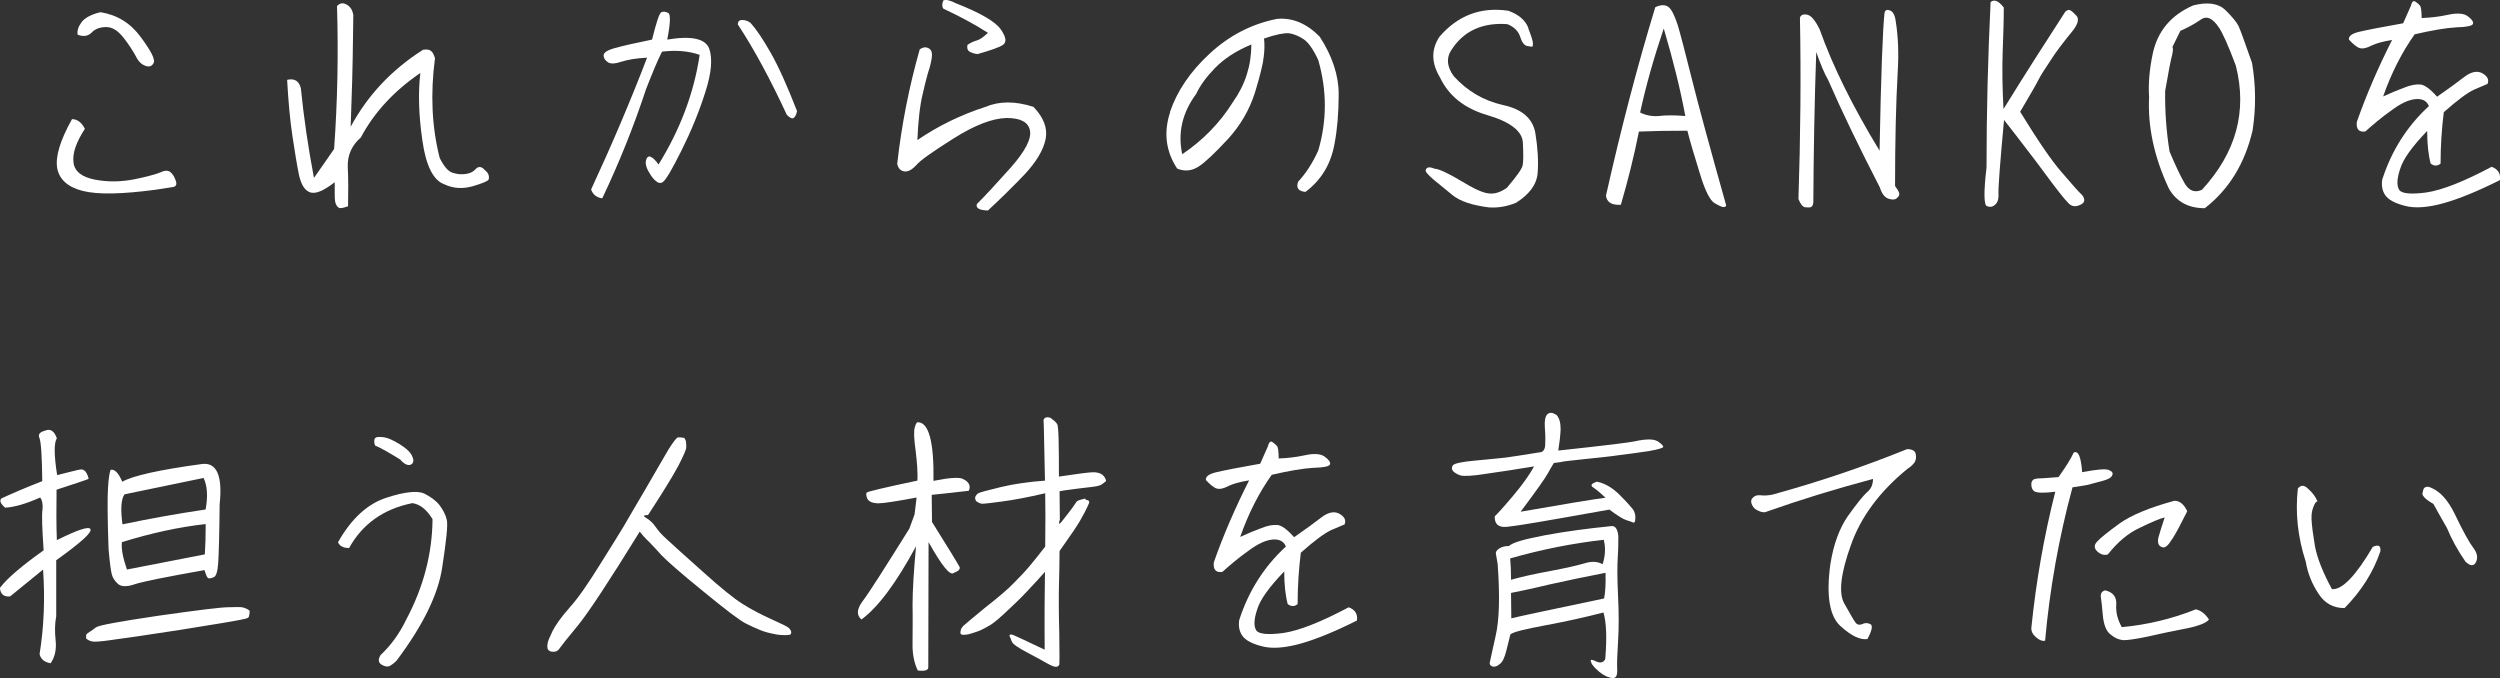
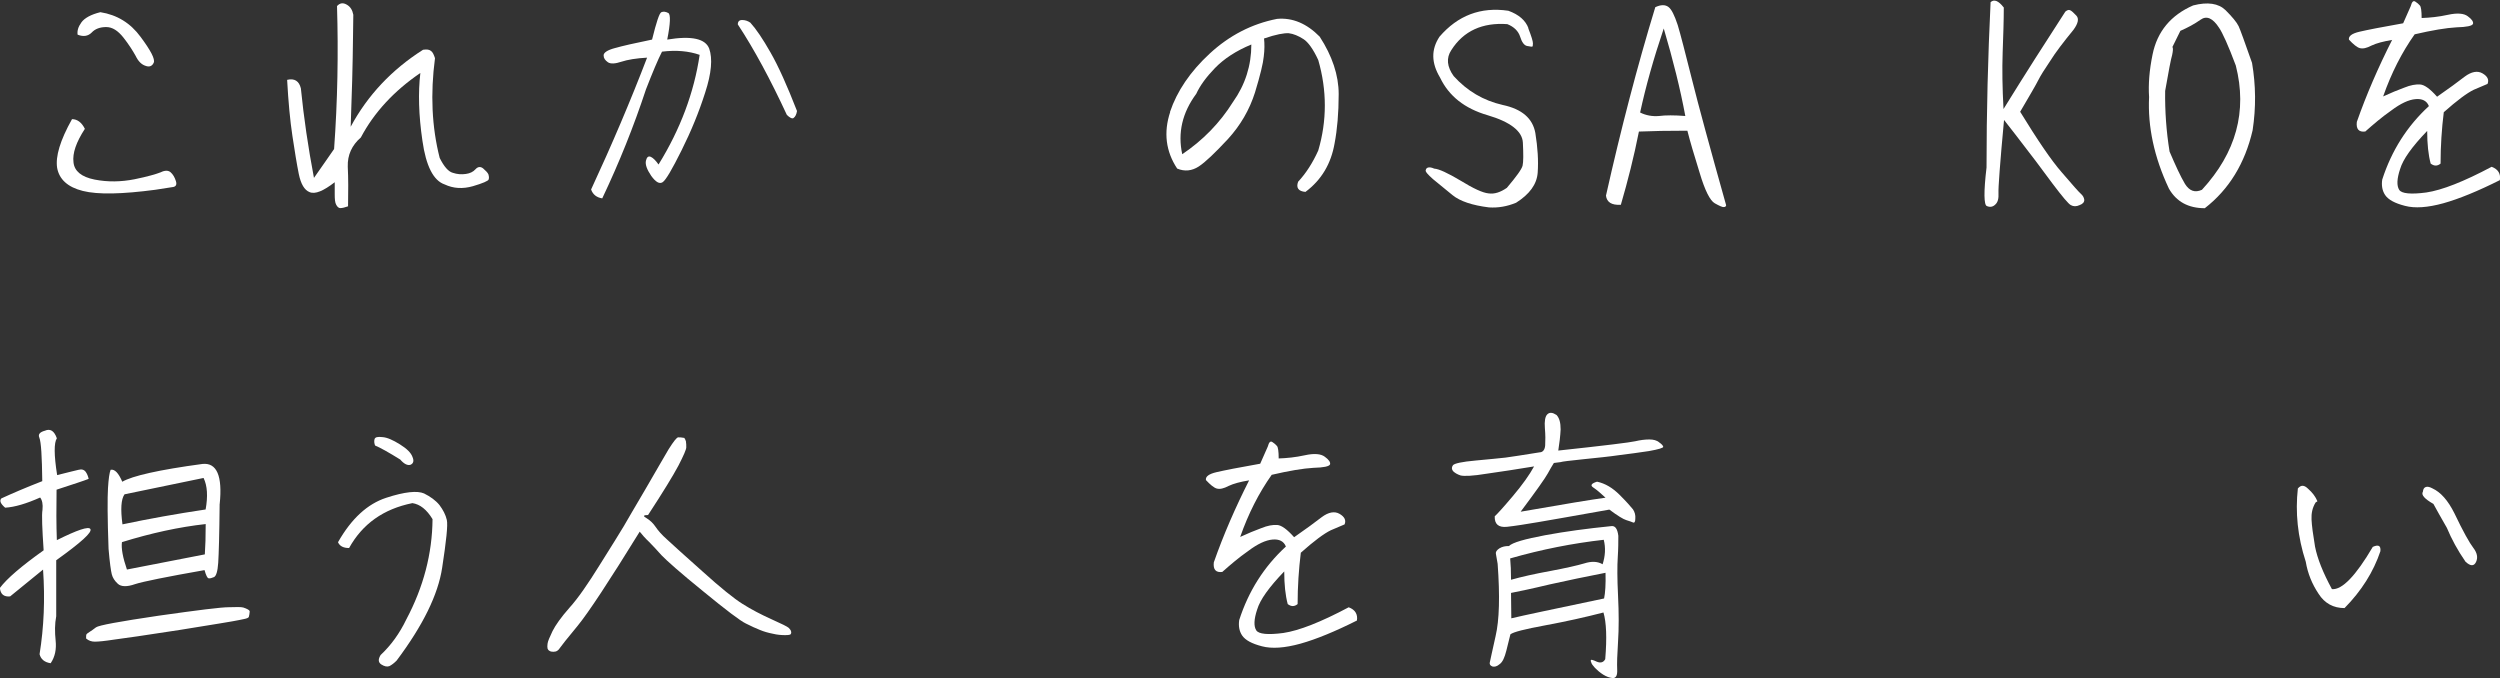
<svg xmlns="http://www.w3.org/2000/svg" id="_レイヤー_2" viewBox="0 0 437.07 118.55">
  <rect x="0" y="0" width="437.07" height="118.55" fill="#333333" stroke="none" />
  <defs>
    <style>.cls-1{fill:#fff;}</style>
  </defs>
  <g id="BG1">
    <path class="cls-1" d="M14.84,22.52c-1.53,2.35-2.19,4.28-1.99,5.86.15,1.53,1.38,2.55,3.67,3.01,2.35.46,4.64.41,6.99-.05,2.29-.46,3.83-.92,4.59-1.22.71-.36,1.33-.36,1.73,0,.41.36.71.87.92,1.53s0,1.02-.66,1.07c-.61.1-1.63.26-2.96.46-5.76.76-10,.87-12.65.2-2.65-.66-4.13-2.04-4.49-4.03-.31-1.99.51-4.79,2.6-8.52.92,0,1.68.56,2.24,1.68ZM14.23,3.91c.56-.76,1.68-1.38,3.32-1.78,2.91.46,5.25,1.89,7.04,4.33,1.78,2.4,2.55,3.88,2.29,4.49-.26.61-.77.82-1.43.56-.66-.2-1.27-.76-1.73-1.73-.51-.92-1.22-2.04-2.14-3.21-.97-1.22-1.94-1.84-3.01-1.84s-1.94.31-2.55.97c-.61.61-1.43.77-2.45.36-.1-.66.1-1.38.66-2.14Z" />
    <path class="cls-1" d="M59.54,36.39c-.31,0-.56-.2-.77-.61-.2-.36-.25-.97-.25-1.78v-2.14c-1.99,1.53-3.42,2.14-4.39,1.73-.92-.36-1.53-1.43-1.89-3.16-.36-1.78-.71-3.98-1.12-6.68-.41-2.7-.71-5.97-.92-9.79,1.28-.31,2.09.2,2.4,1.48.51,5.1,1.27,10.3,2.29,15.66,1.27-1.84,2.45-3.47,3.52-5.05.61-8.41.76-16.78.51-24.99.51-.56,1.07-.61,1.68-.26.66.36,1.02.97,1.17,1.78l-.05,3.67c-.05,5.05-.2,10.3-.41,15.91,2.96-5.51,7.19-9.99,12.65-13.46.66-.1,1.07-.05,1.38.2.31.2.51.66.71,1.27-.82,6.22-.56,12.03.82,17.44.76,1.53,1.53,2.4,2.29,2.6.76.26,1.53.31,2.29.2.71-.1,1.27-.36,1.68-.82.41-.46.87-.51,1.33-.15.46.41.77.71.92,1.02.1.36.15.61.05.92-.1.26-1.02.66-2.75,1.17-1.79.51-3.42.41-4.95-.31-1.94-.66-3.26-3.21-3.88-7.65-.66-4.49-.76-8.41-.36-11.83-4.64,3.16-8.11,6.94-10.4,11.27-1.58,1.38-2.35,3.06-2.29,5.1.1,1.99.1,4.33.05,6.94-.56.2-1.02.31-1.33.31Z" />
    <path class="cls-1" d="M103.34,33.13c3.62-7.8,6.88-15.45,9.79-23.05-1.89.1-3.42.36-4.49.71-1.07.36-1.89.41-2.35.1-.51-.36-.76-.71-.76-1.22,0-.46.66-.92,1.99-1.27,1.28-.36,3.47-.87,6.48-1.48.76-3.06,1.27-4.64,1.63-4.79.36-.15.76-.1,1.22.15.41.26.36,1.84-.2,4.64,4.28-.71,6.68-.15,7.34,1.58.61,1.73.41,4.28-.71,7.7-1.07,3.37-2.45,6.73-4.13,10.1-1.68,3.37-2.75,5.2-3.31,5.56-.56.36-1.22-.05-1.99-1.12-.76-1.12-1.07-1.99-.92-2.65.15-.61.41-.87.87-.66.41.2.87.66,1.33,1.33,3.82-6.17,6.22-12.6,7.19-19.17-1.89-.66-4.08-.87-6.58-.56-.71,1.38-1.63,3.57-2.8,6.58-2.14,6.48-4.69,12.85-7.65,19.07-.97-.15-1.63-.66-1.94-1.53ZM138.73,20.64c-.25.15-.66-.05-1.17-.56-2.86-6.17-5.71-11.47-8.57-15.81,0-.51.25-.77.76-.77s.97.15,1.43.46c1.02,1.12,2.19,2.86,3.52,5.2,1.38,2.4,2.91,5.81,4.64,10.25-.1.61-.31,1.02-.61,1.22Z" />
-     <path class="cls-1" d="M182.81,24.31c-.41,1.94-1.63,3.98-3.67,6.17-2.09,2.19-4.23,4.28-6.42,6.32-1.53-.05-2.14-.41-1.94-1.12,1.43-1.43,3.42-3.57,5.97-6.43,2.5-2.86,3.62-5,3.31-6.48-.31-1.43-1.63-2.14-4.08-2.14-2.45.05-5.51,1.22-9.18,3.52-3.72,2.35-5.92,3.88-6.63,4.74-.77.82-1.43,1.17-2.09,1.07-.66-.1-1.07-.56-1.22-1.33.76-6.83,2.09-13.51,3.93-19.99.46-.36.97-.46,1.43-.26.51.2.71.61.71,1.17,0,.61-.15,1.33-.41,2.29-.31.92-.71,2.4-1.17,4.44-.51,1.99-.82,4.74-.97,8.21,3.67-2.5,7.65-4.44,11.93-5.81,2.4-1.02,5.2-1.02,8.36,0,1.78,1.84,2.5,3.72,2.14,5.61ZM170.78,7.07c.56-.15,1.17-.61,1.94-1.33-2.29-1.48-4.9-2.86-7.8-4.23-.25-.36-.25-.87,0-1.43.41-.2,1.17-.05,2.24.51,4.28,1.68,6.88,3.21,7.8,4.54.92,1.33,1.07,2.19.41,2.7-.66.46-2.19.97-4.49,1.63-.71-.1-1.22-.31-1.48-.51-.31-.25-.36-.66-.25-1.12.56-.36,1.07-.61,1.63-.76Z" />
    <path class="cls-1" d="M204.55,19.57c1.22-3.62,3.52-7.04,6.94-10.2,3.42-3.16,7.34-5.2,11.78-6.07,2.7-.25,5.2.82,7.45,3.11,2.19,3.37,3.32,6.73,3.32,10.05s-.26,6.22-.71,8.57c-.61,3.57-2.29,6.43-5.1,8.52-1.22-.1-1.68-.71-1.28-1.78,1.38-1.48,2.55-3.31,3.52-5.46,1.53-5.2,1.53-10.51,0-15.81-.87-1.89-1.78-3.16-2.6-3.67-.87-.56-1.73-.92-2.55-1.02-.82-.05-2.24.2-4.33.92.1.92.1,1.99-.05,3.16-.1,1.12-.61,3.26-1.53,6.27-.97,3.06-2.55,5.76-4.74,8.16-2.24,2.4-3.93,4.03-5.1,4.79-1.17.76-2.45.92-3.77.36-1.99-3.01-2.4-6.32-1.22-9.89ZM206.69,26.96c3.57-2.4,6.58-5.46,8.87-9.13,2.14-3.01,3.21-6.37,3.21-10.05-2.7,1.12-4.79,2.5-6.37,4.13-1.53,1.58-2.6,3.06-3.26,4.49-2.45,3.31-3.26,6.83-2.45,10.56Z" />
    <path class="cls-1" d="M267.18,4.93c.56,1.43.82,2.29.82,2.65s-.05.56-.1.56c-.05.05-.36,0-.92-.1-.51-.1-.92-.66-1.22-1.63-.31-.97-1.07-1.73-2.24-2.19-4.33-.31-7.65,1.17-9.79,4.54-.92,1.38-.76,2.91.41,4.54,2.35,2.6,5.2,4.28,8.57,5.05,3.37.71,5.25,2.35,5.71,4.9.41,2.55.56,4.84.41,6.94-.15,2.04-1.43,3.77-3.77,5.25-1.58.66-3.16.92-4.74.82-2.91-.36-5.05-1.07-6.37-2.14-1.33-1.07-2.45-1.99-3.42-2.8-.92-.82-1.38-1.33-1.27-1.58.05-.26.2-.41.46-.46s.56,0,1.02.2c.82.05,2.35.76,4.59,2.09,2.24,1.38,3.88,2.14,4.9,2.24,1.07.15,2.09-.2,3.21-.97,1.68-1.99,2.6-3.26,2.75-3.88.15-.66.15-1.99.05-4.03-.1-1.99-2.19-3.62-6.17-4.79-4.03-1.17-6.78-3.37-8.31-6.58-1.53-2.55-1.58-4.9-.1-7.14,3.21-3.72,7.19-5.25,12.04-4.54,1.83.66,3.01,1.68,3.52,3.06Z" />
    <path class="cls-1" d="M280.77,34.2c2.6-11.58,5.46-22.59,8.62-32.94.97-.46,1.73-.46,2.29-.05.56.41,1.07,1.48,1.63,3.16.51,1.68,1.33,4.9,2.5,9.54,1.17,4.69,3.16,11.98,5.97,21.98-.05.2-.15.31-.41.31-.2.05-.76-.2-1.58-.66-.82-.46-1.73-2.24-2.65-5.35-.97-3.11-1.68-5.51-2.14-7.34-3.32,0-6.12.05-8.47.15-.87,4.39-1.94,8.62-3.16,12.8-1.63.1-2.45-.46-2.6-1.58ZM286.74,19.67c1.02.51,2.14.71,3.31.61,1.12-.15,2.7-.15,4.59,0-.87-4.69-2.14-9.79-3.77-15.3-1.79,5.3-3.16,10.2-4.13,14.69Z" />
-     <path class="cls-1" d="M328.6,26.35c.25-13.36.56-21.37.87-24.12.1-.46.41-.61.92-.41.51.15.87.76,1.02,1.78.46,2.86.56,5.86.36,9.03-.31,5.51-.46,12.14-.46,19.89.41.56.66.97.71,1.22.1.26,0,.51-.31.82-.31.36-.82.41-1.48.2-.71-.2-1.22-.87-1.58-1.99-3.67-7.14-6.68-13.36-9.03-18.77-.66-1.12-1.33-2.75-2.09-4.9-.31,8.77-.46,17.54-.51,26.31-.05.46-.2.71-.46.82-.26.05-.61.05-1.02,0-.41-.1-.76-.56-1.12-1.43.36-10.91.46-21.52.26-31.72.15-.46.61-.66,1.27-.51.71.15,1.43,1.02,2.19,2.6,2.24,6.32,5.71,13.36,10.45,21.16Z" />
    <path class="cls-1" d="M350.32,1.26c0,2.4-.1,5.05-.2,7.96-.1,2.91-.05,6.17.15,9.84,3.72-6.02,7.34-11.68,10.81-17.03.31-.25.56-.36.82-.25.25.1.66.46,1.12.97s.31,1.33-.51,2.45c-1.79,2.19-3.16,3.98-4.08,5.46-.97,1.43-1.68,2.55-2.09,3.37-.41.82-1.48,2.65-3.16,5.51,3.01,4.9,5.41,8.47,7.29,10.61,1.84,2.14,2.96,3.42,3.31,3.72.36.31.56.66.61,1.07,0,.41-.25.71-.82.92-.56.26-1.07.26-1.53,0-.41-.2-1.48-1.48-3.21-3.77-1.68-2.29-3.82-5.15-6.48-8.57l-1.99-2.55c-.71,7.65-1.02,11.93-.97,12.8.05.92-.1,1.58-.56,1.99-.41.41-.92.51-1.48.26-.51-.2-.56-2.45-.05-6.73,0-9.79.25-19.43.71-28.91.61-.56,1.38-.26,2.29.92Z" />
    <path class="cls-1" d="M379.19,32.98c-2.6-5.51-3.72-10.86-3.47-16.01-.15-2.24.05-4.74.61-7.45.82-4.03,3.21-6.88,7.09-8.57,2.55-.66,4.44-.36,5.66.82,1.17,1.17,1.94,2.09,2.29,2.8.31.66,1.07,2.8,2.35,6.43.66,3.88.71,7.8.1,11.78-1.33,5.76-4.13,10.35-8.36,13.62-2.86,0-4.95-1.12-6.27-3.42ZM379.8,8.19c.15.26.1.71-.05,1.43-.2.66-.61,2.75-1.22,6.27-.05,3.57.2,7.09.77,10.61,1.07,2.5,1.94,4.39,2.7,5.66.77,1.22,1.73,1.58,2.96,1.02,5.97-6.48,7.96-13.72,5.92-21.72-1.33-3.57-2.35-5.76-2.91-6.58-1.12-1.73-2.19-2.19-3.26-1.43-1.07.76-2.24,1.38-3.52,1.94l-1.38,2.8Z" />
    <path class="cls-1" d="M437.03,31.5c-3.77,1.89-7.09,3.26-9.84,4.03-2.75.76-5,.92-6.73.46-1.79-.46-2.91-1.07-3.47-1.89-.51-.76-.66-1.68-.51-2.7,1.63-5.05,4.33-9.33,8.16-12.85-.36-.92-1.17-1.33-2.35-1.22-1.17.1-2.6.76-4.23,1.99-1.68,1.17-3.16,2.45-4.54,3.67-1.12.15-1.63-.41-1.48-1.68,1.68-4.79,3.77-9.59,6.17-14.33-1.53.26-2.7.56-3.57.97-.87.46-1.53.61-2.09.46-.51-.15-1.12-.66-1.89-1.48-.1-.61.51-1.07,1.83-1.38,1.33-.31,3.88-.82,7.65-1.48l1.33-3.01c.2-.76.46-1.02.82-.76.31.2.56.41.77.66.2.2.31.97.31,2.19,1.43-.05,2.96-.2,4.59-.56s2.8-.26,3.47.25c.71.51,1.02.97.92,1.33-.15.36-1.07.56-2.91.61-1.79.1-4.23.51-7.29,1.22-2.24,3.16-4.08,6.78-5.51,10.86,1.33-.61,2.55-1.12,3.67-1.53,1.12-.46,2.04-.61,2.8-.56s1.73.76,2.96,2.14c2.04-1.43,3.67-2.6,4.84-3.52,1.17-.87,2.24-1.07,3.11-.56.87.51,1.17,1.12.87,1.84-.36.15-1.17.51-2.4,1.02-1.17.56-2.96,1.89-5.25,3.93-.36,2.91-.56,5.92-.56,8.98-.56.46-1.12.46-1.73,0-.41-1.53-.61-3.42-.61-5.71-2.65,2.75-4.23,4.95-4.74,6.68-.56,1.68-.61,2.91-.15,3.62.41.66,2.04.82,4.74.46,2.75-.41,6.53-1.89,11.42-4.49,1.12.41,1.63,1.22,1.43,2.35Z" />
    <path class="cls-1" d="M.25,87.13c1.79-.82,4.13-1.84,7.14-3.01-.05-4.28-.2-6.83-.51-7.6-.25-.56.05-.97.97-1.22.92-.41,1.63,0,2.09,1.33-.51.76-.51,2.91.05,6.43,1.94-.46,3.16-.82,3.72-.92.56-.15.97-.05,1.28.36.25.36.41.76.51,1.22-.76.31-2.65.92-5.61,1.89-.05,3.21-.05,6.12.05,8.82,3.57-1.78,5.56-2.45,5.86-1.94.36.56-1.63,2.35-5.97,5.46v9.79c-.26,1.33-.26,2.75-.1,4.28.15,1.48-.1,2.8-.87,3.93-1.07-.15-1.73-.71-1.94-1.58.76-4.74.97-9.64.61-14.79l-5.76,4.69c-1.07.1-1.68-.36-1.79-1.48,1.22-1.63,3.77-3.82,7.65-6.58-.25-3.77-.36-6.17-.2-7.09.1-.97-.05-1.68-.41-2.14-2.4,1.07-4.44,1.68-6.12,1.78-.82-.71-1.02-1.22-.66-1.63ZM15.15,110.85c.1-.1.31-.26.56-.41.25-.15.61-.41,1.07-.76.46-.36,4.08-1.02,10.96-2.04,6.83-.97,10.91-1.48,12.24-1.48,1.38-.05,2.19-.05,2.55.05.31.1.56.2.76.31.2.1.31.2.36.31,0,.05,0,.25-.05.56-.05.36-.1.56-.25.61-.1.1-.66.25-1.58.41-.92.2-4.38.76-10.4,1.73-5.97.92-9.79,1.48-11.42,1.68-1.68.26-2.75.36-3.37.36-.56,0-1.07-.15-1.53-.56,0-.41,0-.66.1-.76ZM38.4,88.1c-.05,5.35-.15,8.77-.25,10.3-.1,1.48-.36,2.35-.76,2.5-.36.15-.66.25-.92.2-.2,0-.46-.51-.71-1.43-6.63,1.17-10.71,1.99-12.14,2.45-1.43.51-2.45.46-3.01-.05-.56-.51-.92-1.07-1.07-1.68-.15-.61-.36-2.04-.56-4.44-.2-5.41-.2-8.98-.1-10.61.1-1.63.25-2.7.46-3.21.71-.15,1.38.56,2.04,2.09,1.73-1.02,6.43-2.09,14.02-3.11,2.5-.26,3.52,2.09,3.01,6.99ZM21.42,91.67c4.59-.97,9.43-1.84,14.53-2.6.41-2.29.31-4.13-.36-5.51l-13.82,2.86c-.61.87-.71,2.6-.36,5.25ZM21.32,94.78c-.15,1.07.15,2.7.87,4.79l13.62-2.65c.1-1.38.15-3.16.15-5.3-4.64.51-9.54,1.58-14.64,3.16Z" />
    <path class="cls-1" d="M59.1,94.78c2.35-4.13,5.15-6.68,8.41-7.75s5.46-1.27,6.63-.76c1.12.56,2.04,1.22,2.7,2.04.61.82,1.07,1.68,1.28,2.6.2.87-.1,3.67-.82,8.36-.71,4.69-3.37,10.1-7.96,16.22-.46.46-.87.77-1.27.97-.41.15-.87.05-1.43-.31-.51-.36-.56-.87-.1-1.63,1.84-1.73,3.31-3.77,4.49-6.22,3.01-5.66,4.54-11.52,4.59-17.54-1.02-1.68-2.19-2.6-3.52-2.8-5.05,1.02-8.72,3.62-11.07,7.85-.97,0-1.63-.31-1.94-1.02ZM65.58,77.9c-.15-.36-.2-.77-.1-1.12.1-.36.56-.46,1.38-.36.82.05,1.84.51,3.06,1.27,1.22.76,1.94,1.48,2.19,2.19.31.71.15,1.17-.36,1.38-.51.15-1.12-.15-1.78-.92-2.04-1.27-3.52-2.09-4.39-2.45Z" />
    <path class="cls-1" d="M119.93,77.29c.05.2.05.56.05.92s-.46,1.43-1.38,3.21c-.92,1.73-2.7,4.64-5.3,8.62-.87,0-.92.2-.25.56.66.41,1.17.92,1.58,1.53.41.61,1.07,1.38,1.99,2.19.87.82,2.96,2.7,6.17,5.56,3.16,2.86,5.56,4.79,7.04,5.71,1.53.97,3.21,1.84,5,2.65,1.84.82,2.86,1.33,3.06,1.53.25.26.36.41.41.61.05.15.05.31-.05.46-.05.15-.41.2-1.02.2s-1.33-.05-2.14-.25c-.77-.15-1.53-.36-2.24-.66-.66-.25-1.53-.66-2.45-1.12-.97-.46-3.47-2.35-7.5-5.66-4.03-3.26-6.42-5.41-7.24-6.27-.82-.92-1.53-1.68-2.19-2.35-.71-.66-1.22-1.27-1.63-1.78-5.35,8.67-8.98,14.18-10.86,16.47-1.89,2.29-2.91,3.57-3.06,3.82s-.31.41-.46.51c-.2.15-.46.2-.71.2-.31,0-.51-.05-.66-.15-.2-.1-.31-.26-.36-.41-.05-.2-.05-.51,0-.87.05-.41.36-1.12.87-2.19.51-1.02,1.48-2.4,2.96-4.08,1.48-1.63,3.21-4.13,5.3-7.5,2.09-3.31,3.47-5.56,4.18-6.73.66-1.17,1.94-3.31,3.82-6.53,1.84-3.21,3.21-5.51,4.03-6.94.87-1.38,1.43-2.09,1.68-2.09s.61,0,1.07.1c.15.2.25.46.31.71Z" />
-     <path class="cls-1" d="M166.72,100.19c-.66.46-2.09-1.33-4.38-5.41l-.05,21.83c.05.56-.56.76-1.83.61-.66-1.33-.97-2.96-.92-4.84,0-1.94.05-4.13,0-6.58,0-2.45.2-5.86.61-10.3-3.47,6.43-6.63,10.66-9.54,12.8-.92-.76-.82-1.84.25-3.26,1.12-1.48,3.77-5.66,8.11-12.6l.92-2.5.36-2.96c-3.52.66-5.81,1.02-6.78,1.02-.97-.05-1.58-.31-1.84-.82-.2-.51-.25-.87-.1-1.07.1-.15,3.06-.87,8.87-2.09.05-1.27-.05-3.01-.31-5.15-.31-2.19-.36-3.57-.15-4.18.15-.61.36-.92.56-.87,1.89.05,2.8,3.47,2.7,10.25,2.75-.56,4.44-.66,5.1-.36s1.02.66,1.17,1.07c.1.36.05.71-.1,1.02-2.24.26-4.39.51-6.48.71l.05,4.74c2.91,4.64,4.49,7.24,4.84,7.9.1.41-.25.71-1.07,1.02ZM170.55,87.34c-.1-.2-.1-.36,0-.56.1-.2.25-.41.51-.56.31-.15,1.58-.51,3.93-1.07,2.35-.56,4.9-.92,7.7-1.12-.15-6.83-.2-10.3-.25-10.5,0-.2.1-.36.25-.46.15-.1.36-.15.61-.1.25,0,.51.15.76.41.31.2.56.46.76.76.25.31.31,3.37.31,9.18,3.37-.51,5.41-.76,6.02-.76s1.07.15,1.38.31c.31.2.51.41.61.61.1.15.15.31.2.46.05.15,0,.25-.15.31-.1.1-.25.2-.46.36-.2.15-.41.25-.66.31-.25.1-1.38.26-3.31.46-1.99.26-3.16.41-3.52.51,0,1.48.05,3.11.05,4.95-.36,1.07-.05.92.92-.41,1.02-1.27,1.58-2.09,1.79-2.4.15-.31.41-.51.61-.56.25-.1.61-.2,1.12-.31,0,.15.1.25.31.25.2.05.31.1.36.26.1.1-.05.46-.36,1.07-.25.56-.56,1.12-.82,1.58-.25.51-.71,1.27-1.43,2.35-.76,1.07-1.58,2.29-2.55,3.67,0,1.78-.05,3.72-.1,5.81-.05,2.09-.05,4.95.05,8.47.05,3.57.05,5.46,0,5.61-.1.15-.2.25-.36.31-.15.05-.36.05-.66-.05-.31-.1-.76-.31-1.27-.61-.51-.31-1.58-.87-3.26-1.78-1.68-.87-2.6-1.53-2.75-1.94s-.25-.71-.36-.87c-.05-.2-.05-.31.1-.36.15,0,.36,0,.66.15.25.1,2.04.92,5.35,2.5-.05-5.71,0-10.25.05-13.62-.66.76-1.53,1.73-2.55,2.8-1.02,1.12-2.24,2.35-3.72,3.72-1.43,1.38-2.5,2.29-3.21,2.75-.71.41-1.43.82-2.19,1.12-.76.25-1.33.46-1.79.56-.46.05-.76.1-.97.05-.2,0-.31-.1-.36-.31,0-.15.05-.36.1-.61.1-.26.25-.46.46-.66.2-.2,1.43-1.22,3.72-3.11,2.35-1.84,4.03-3.26,5.05-4.33,1.07-1.07,1.99-2.04,2.8-3.01.76-.92,1.68-2.04,2.7-3.37.05-3.93.05-7.04,0-9.33-3.01.71-5.51,1.17-7.45,1.43-1.94.25-3.11.41-3.47.41s-.71-.15-1.07-.41c-.05,0-.15-.1-.2-.31Z" />
    <path class="cls-1" d="M237.2,108.5c-3.77,1.89-7.09,3.26-9.84,4.03-2.75.76-5,.92-6.73.46-1.78-.46-2.91-1.07-3.47-1.89-.51-.76-.66-1.68-.51-2.7,1.63-5.05,4.33-9.33,8.16-12.85-.36-.92-1.17-1.33-2.35-1.22-1.17.1-2.6.76-4.23,1.99-1.68,1.17-3.16,2.45-4.54,3.67-1.12.15-1.63-.41-1.48-1.68,1.68-4.79,3.77-9.59,6.17-14.33-1.53.25-2.7.56-3.57.97-.87.46-1.53.61-2.09.46-.51-.15-1.12-.66-1.89-1.48-.1-.61.51-1.07,1.84-1.38,1.33-.31,3.88-.82,7.65-1.48l1.33-3.01c.2-.76.46-1.02.82-.76.31.2.56.41.77.66.2.2.31.97.31,2.19,1.43-.05,2.96-.2,4.59-.56s2.8-.25,3.47.26c.71.51,1.02.97.92,1.33-.15.36-1.07.56-2.91.61-1.79.1-4.23.51-7.29,1.22-2.24,3.16-4.08,6.78-5.51,10.86,1.33-.61,2.55-1.12,3.67-1.53,1.12-.46,2.04-.61,2.8-.56.76.05,1.73.76,2.96,2.14,2.04-1.43,3.67-2.6,4.84-3.52,1.17-.87,2.24-1.07,3.11-.56.87.51,1.17,1.12.87,1.84-.36.15-1.17.51-2.4,1.02-1.17.56-2.96,1.89-5.25,3.93-.36,2.91-.56,5.92-.56,8.98-.56.46-1.12.46-1.73,0-.41-1.53-.61-3.42-.61-5.71-2.65,2.75-4.23,4.95-4.74,6.68-.56,1.68-.61,2.91-.15,3.62.41.66,2.04.82,4.74.46,2.75-.41,6.53-1.89,11.42-4.49,1.12.41,1.63,1.22,1.43,2.35Z" />
    <path class="cls-1" d="M272.84,75.1c-.05,1.07-.2,2.35-.41,3.67,8.11-.87,12.65-1.43,13.46-1.63.87-.2,1.68-.31,2.45-.31.71,0,1.33.15,1.73.51.46.31.66.56.71.76s-.82.46-2.5.76c-1.73.25-3.47.51-5.2.71-1.73.26-3.82.46-6.22.71-2.4.25-3.77.41-4.03.51l-1.17.15c-.31.46-.66,1.12-1.07,1.84-.41.76-1.99,3.01-4.74,6.68,7.6-1.33,12.54-2.14,14.84-2.45-.82-.76-1.53-1.38-2.14-1.78-.56-.36-.36-.71.66-1.02,1.43.31,2.7,1.07,3.93,2.29,1.22,1.22,1.99,2.09,2.35,2.55.31.46.46,1.02.41,1.58,0,.61-.15.82-.41.71-.25-.1-.61-.25-1.17-.41-.51-.15-1.53-.77-2.96-1.84-6.12,1.07-10.25,1.84-12.44,2.19-2.14.36-3.98.66-5.46.82-1.48.15-2.19-.46-2.14-1.84.41-.36,1.48-1.53,3.16-3.52s2.91-3.72,3.72-5.2c-3.06.51-5.81.92-8.26,1.27-2.45.41-3.98.46-4.59.31-.61-.2-1.02-.46-1.33-.77-.25-.36-.25-.66,0-1.02.25-.31,1.58-.61,3.98-.82,2.35-.2,4.13-.41,5.2-.51,1.12-.15,3.11-.46,5.97-.92.56,0,.92-.46.97-1.22.05-.82.05-1.84-.05-3.01-.1-1.22.05-2.04.41-2.4.41-.41.92-.36,1.63.1.51.56.71,1.38.71,2.5ZM282.93,93.66c0,1.02,0,2.24-.1,3.77-.1,1.48-.1,3.72.05,6.73.15,3.06.15,5.71,0,8.01-.15,2.29-.2,3.93-.15,4.9.05,1.02-.2,1.48-.77,1.48-.56-.05-1.12-.26-1.68-.61s-1.02-.76-1.43-1.17c-.36-.41-.61-.71-.66-.97-.1-.2-.1-.36-.05-.41.05-.1.41,0,1.07.31.66.25,1.12.1,1.43-.46.31-3.72.2-6.43-.31-8.16-3.16.82-6.58,1.58-10.15,2.24-3.57.66-5.61,1.17-6.12,1.58-.2.76-.41,1.68-.71,2.86-.31,1.22-.66,1.99-1.17,2.35-.46.41-.92.51-1.27.41-.36-.15-.51-.36-.46-.66.05-.31.41-1.84,1.02-4.64.66-2.8.77-7.04.36-12.65-.15-.87-.25-1.43-.31-1.78-.05-.31.15-.61.61-.92.51-.31,1.02-.41,1.68-.41.61-.61,2.75-1.22,6.32-1.89,3.57-.66,7.39-1.17,11.47-1.58.76-.15,1.17.41,1.33,1.68ZM264.02,97.64c.1,1.02.15,2.24.15,3.72,1.79-.51,4.08-1.02,6.83-1.53,2.75-.51,4.74-.97,5.97-1.33,1.27-.41,2.35-.36,3.21.15.46-1.43.56-2.86.2-4.28-5.41.61-10.86,1.68-16.37,3.26ZM270.9,102.18c-3.16.76-5.41,1.22-6.73,1.48,0,1.43.05,2.91.05,4.44,2.09-.51,7.5-1.63,16.22-3.47.2-.97.31-2.45.25-4.49-3.37.66-6.63,1.33-9.79,2.04Z" />
-     <path class="cls-1" d="M307.5,89.33c-.56-.2-.97-.56-1.17-1.02-.2-.41-.25-.82-.05-1.12.36-.46.82-.66,1.48-.61.61.1,1.28.05,2.09-.1,8.16-2.24,16.01-4.9,23.56-7.96.92,0,1.43.31,1.53.92.1.61,0,1.17-.36,1.58-.36.41-.71.71-1.07.92-4.9,3.98-8.21,8.47-9.94,13.41-1.78,4.95-2.14,8.31-1.17,10.1,1.02,1.78,1.63,2.91,1.94,3.31.31.46.71.56,1.22.36.46-.25.97-.25,1.43,0,.46.2.31,1.07-.51,2.6-1.22.2-2.8-.51-4.74-2.29-1.89-1.73-2.5-5.35-1.73-10.86.56-3.47,1.58-6.22,3.06-8.36,1.53-2.14,2.65-3.52,3.31-4.13.71-.56,1.07-1.33,1.07-2.35-6.48,1.73-12.65,3.62-18.56,5.71-.36.2-.82.15-1.38-.1Z" />
-     <path class="cls-1" d="M356.12,83.66c.51,0,1.79-.1,3.77-.25,1.22-1.73,2.14-3.16,2.65-4.28.82-.41,1.27.71,1.48,3.42,2.45-.46,3.98-.61,4.59-.41.66.25.87.56.66.97-.15.41-.82.76-1.89,1.02-1.12.31-1.79.46-2.09.56-.26.1-1.28.25-2.96.51-2.4,8.87-3.98,17.8-4.79,26.82-.41.1-.92-.05-1.53-.56-.61-.51-.92-1.07-.87-1.73.82-8.01,2.19-15.91,4.18-23.76-1.99.25-3.16.2-3.62-.05-.41-.26-.61-.76-.56-1.53.15-.46.46-.71.97-.71ZM379.73,94.27c-.61,1.02-1.17,1.53-1.58,1.43-.46-.1-.71-.31-.82-.71-.1-.41-.05-.82.1-1.27.1-.46.46-1.53,1.02-3.26-.87.2-2.29.82-4.28,1.78-2.04.92-3.93,2.5-5.66,4.69-.66.2-1.27,0-1.83-.51-.61-.56-.61-1.17,0-1.78.56-.61,1.89-1.68,3.93-3.16,2.04-1.43,5.2-2.75,9.54-3.93.92,0,1.68.61,2.24,1.84-1.12,2.24-1.99,3.88-2.65,4.9ZM381.92,109.93c-2.35.46-4.54.92-6.53,1.38-1.99.41-3.37.61-4.13.61-.76-.05-1.53-.36-2.24-.97-.77-.56-1.22-1.68-1.38-3.31-.15-1.58-.25-2.7-.36-3.31-.05-.61.2-.97.76-1.12,1.38.31,2.04,1.17,1.94,2.5-.1,1.38.25,2.65.97,3.93,4.44-.41,8.72-1.43,12.95-3.11.87.2,1.63.77,2.29,1.78-.46.61-1.89,1.17-4.28,1.63Z" />
    <path class="cls-1" d="M404.83,87.85c-.56.92-.76,1.89-.71,2.96.05,1.07.25,2.6.61,4.74.41,2.09,1.38,4.54,2.96,7.45,1.79.15,4.18-2.35,7.14-7.39,1.02-.46,1.43-.2,1.33.76-1.22,3.62-3.31,6.94-6.27,9.94-1.94,0-3.47-.82-4.54-2.5-1.12-1.68-1.89-3.52-2.24-5.61-1.43-4.39-1.84-8.62-1.38-12.8.56-.66,1.12-.61,1.79.05.76.66,1.33,1.43,1.63,2.19l-.31.2ZM432.42,95.8c.66.87.82,1.68.46,2.45-.36.76-.97.76-1.84-.05-1.38-1.99-2.45-3.98-3.26-5.92-1.07-1.84-1.84-3.26-2.35-4.18-1.53-.87-2.19-1.58-1.84-2.14.05-.46.2-.71.51-.82s.71,0,1.17.25c1.43.66,2.7,2.09,3.82,4.33,1.53,3.21,2.65,5.2,3.32,6.07Z" />
  </g>
</svg>